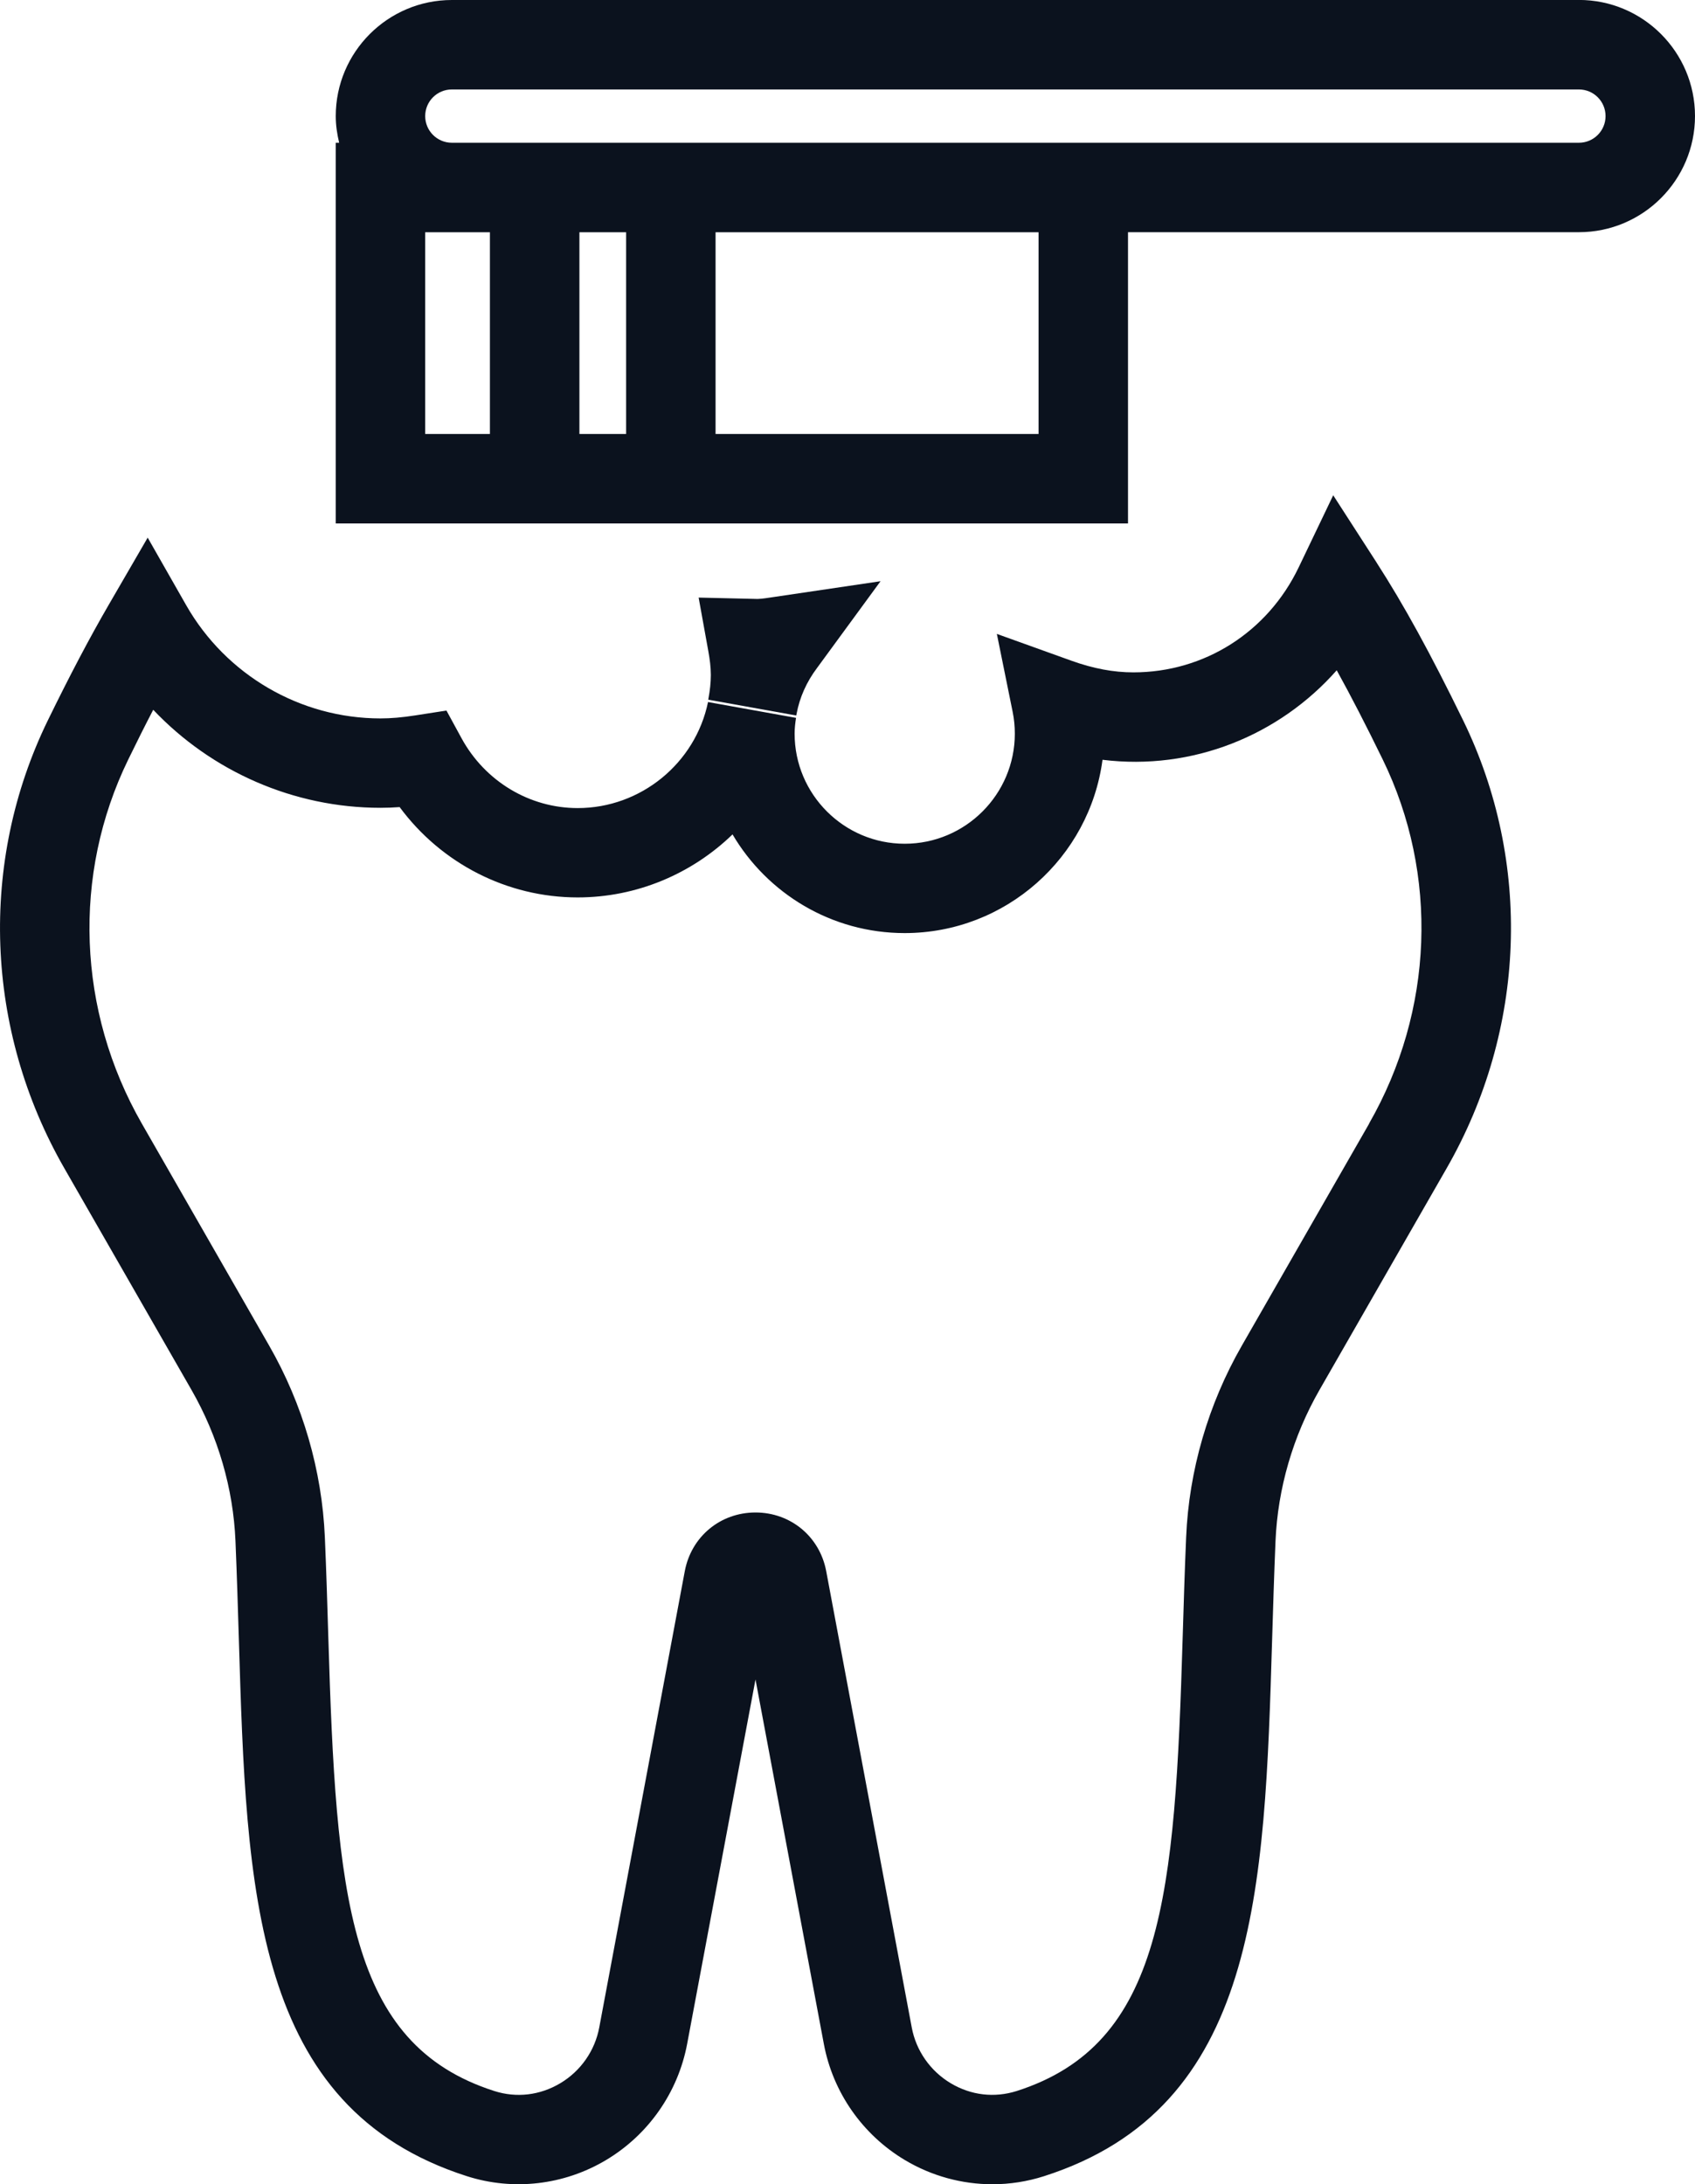
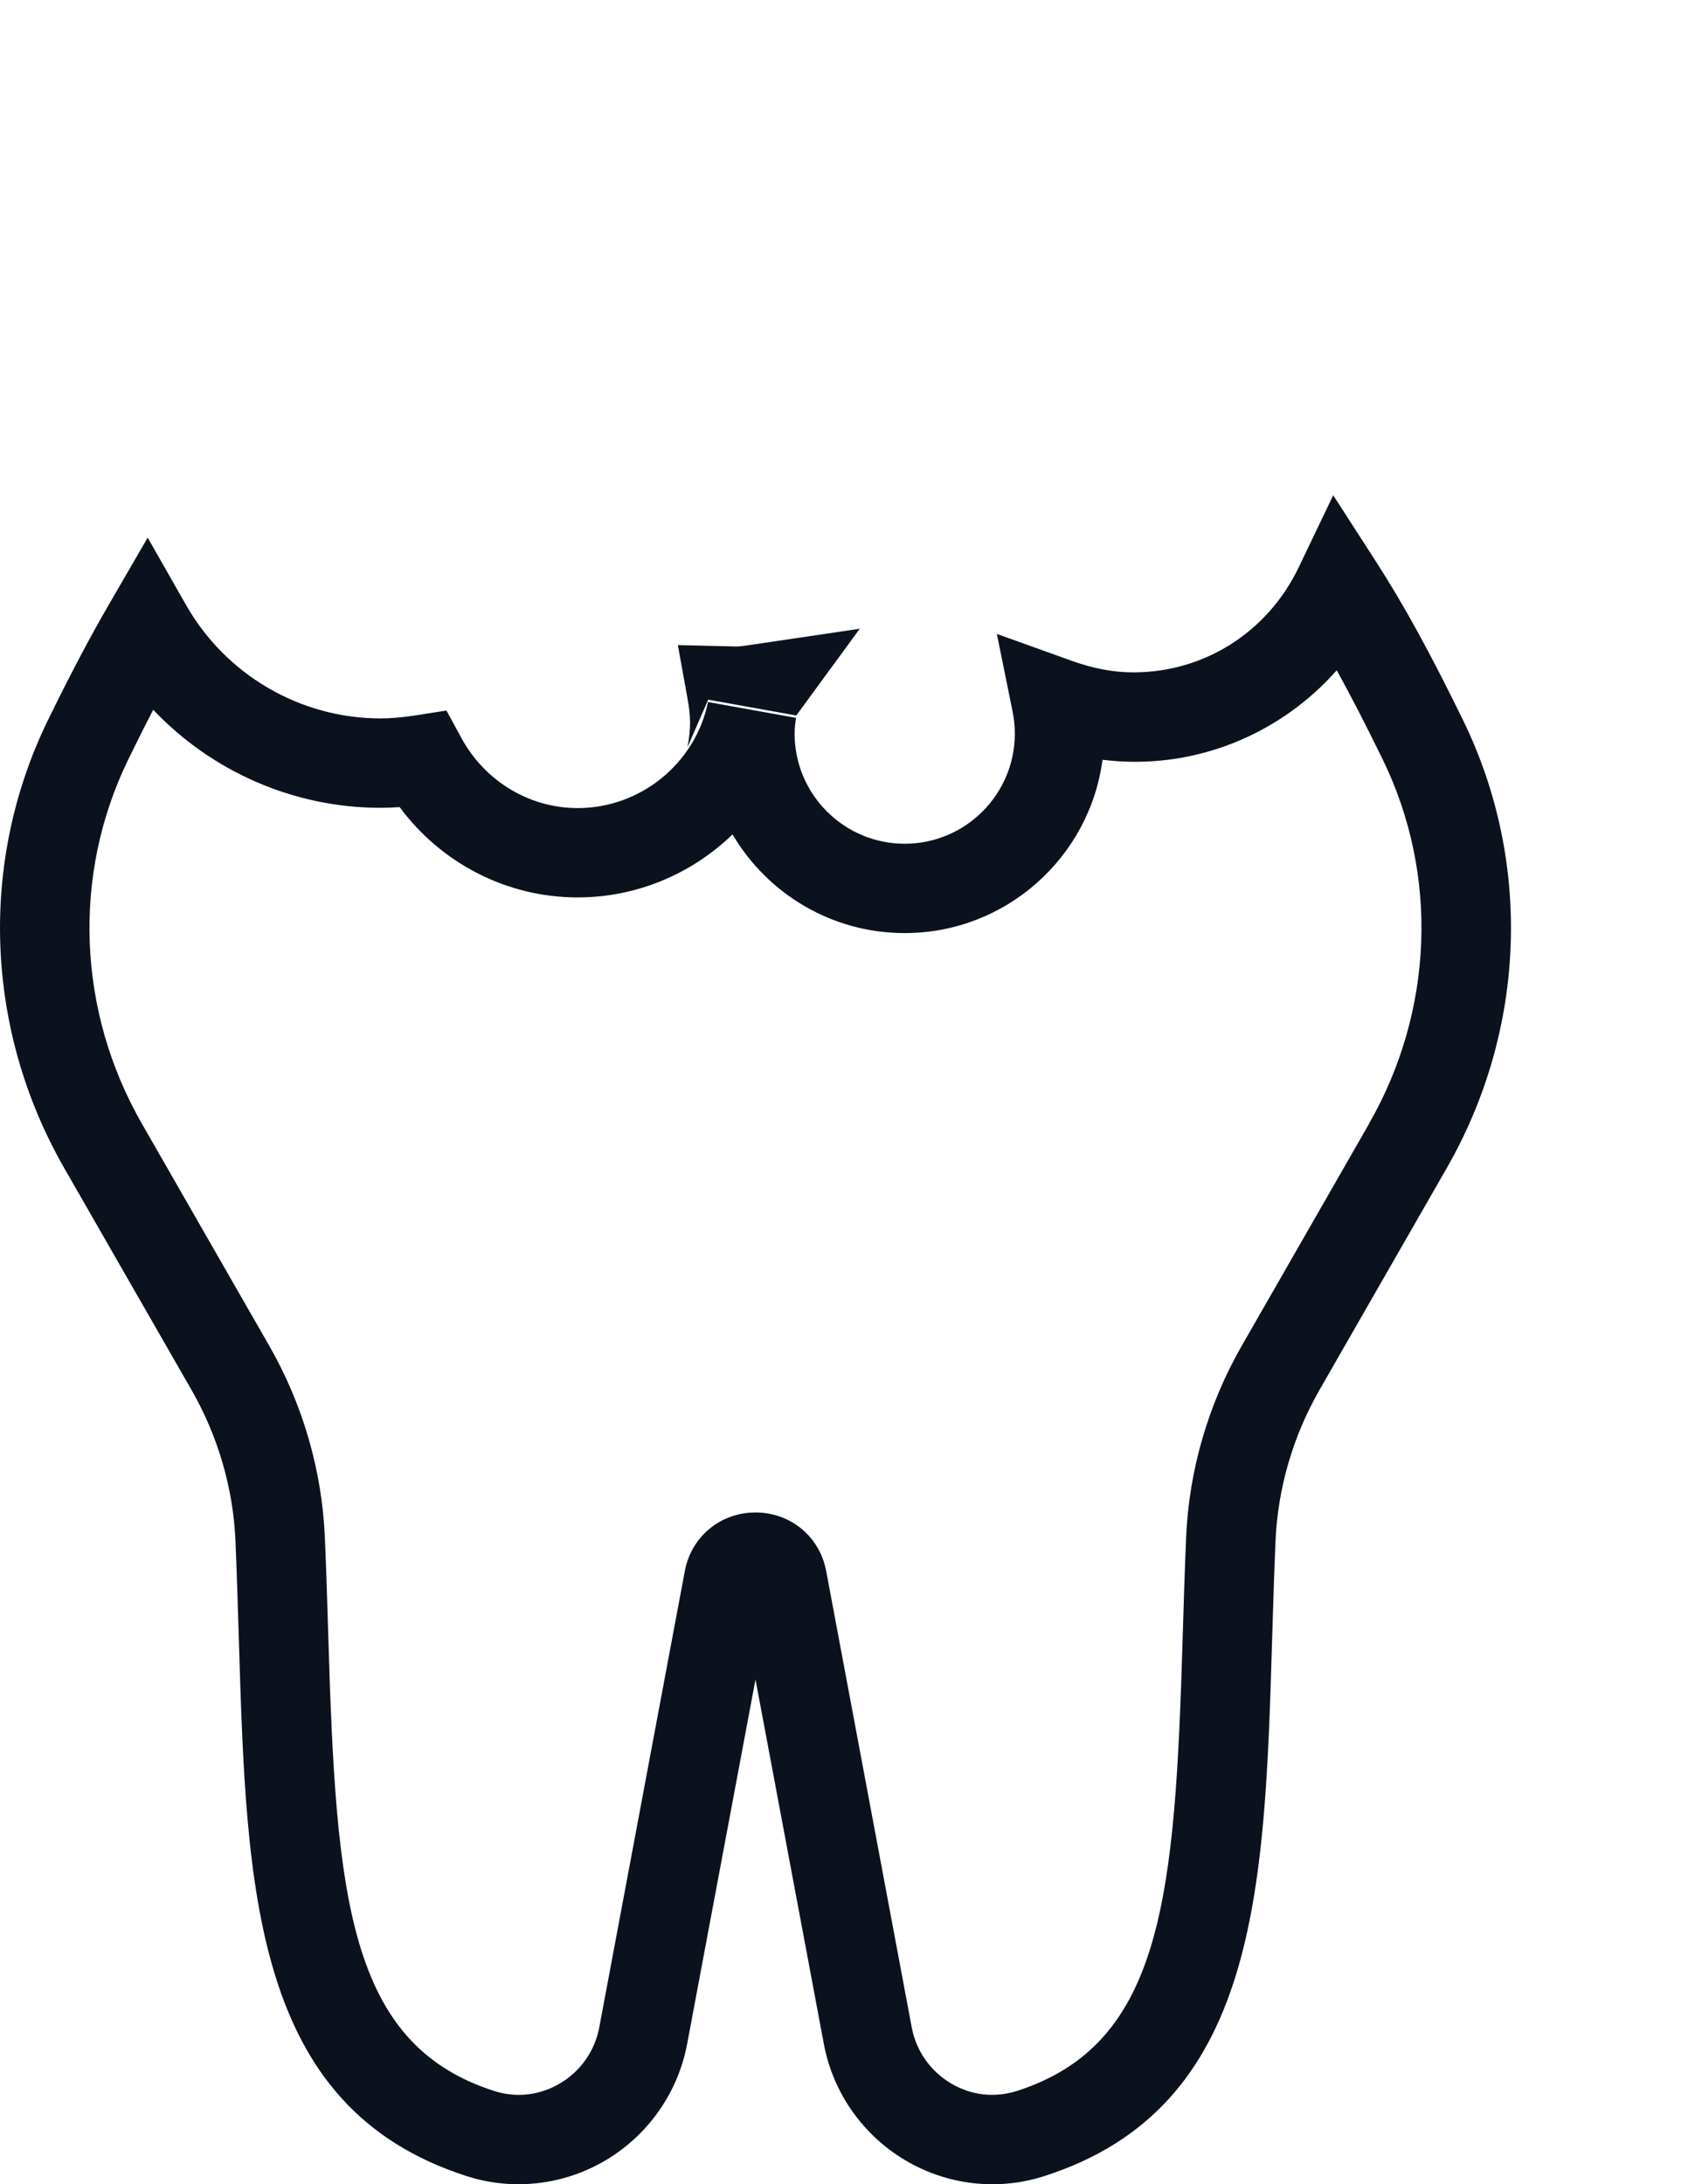
<svg xmlns="http://www.w3.org/2000/svg" id="Layer_2" viewBox="0 0 30.851 39.753">
  <defs>
    <style>.cls-1{fill:#0b121e;}</style>
  </defs>
  <g id="Layer_1-2">
    <g>
-       <path class="cls-1" d="m28.738,0H8.224c-1.165,0-2.113.948-2.113,2.113,0,.168.025.329.062.485h-.062v6.929h14.42v-5.301h8.207c1.165,0,2.113-.948,2.113-2.114,0-1.165-.948-2.113-2.113-2.113ZM8.917,7.899h-1.178v-3.672h1.178v3.672Zm2.479,0h-.85v-3.672h.85v3.672Zm7.507,0h-5.879v-3.672h5.879v3.672Zm9.835-5.301H8.224c-.268,0-.485-.218-.485-.485,0-.268.217-.485.485-.485h20.514c.268,0,.485.217.485.485,0,.268-.217.485-.485.485Z" />
      <path class="cls-1" d="m25.055,10.237l-.789-1.223-.629,1.313c-.565,1.178-1.717,1.91-3.008,1.91-.362,0-.729-.069-1.125-.211l-1.36-.489.287,1.416c.027.132.04.266.04.399,0,1.105-.899,2.004-2.004,2.004s-2.004-.899-2.004-2.004c0-.098.011-.193.026-.287l-1.602-.288c-.231,1.118-1.228,1.93-2.372,1.93-.877,0-1.687-.487-2.115-1.272l-.274-.503-.566.088c-.243.038-.445.055-.635.055-1.457,0-2.811-.789-3.536-2.06l-.701-1.23-.71,1.224c-.347.598-.709,1.286-1.107,2.101-1.259,2.582-1.147,5.63.3,8.152l2.316,4.037c.482.841.759,1.791.799,2.748.026.615.044,1.217.062,1.802.138,4.566.256,8.51,4.15,9.757.844.27,1.766.164,2.532-.293.773-.461,1.311-1.232,1.477-2.114l1.244-6.633,1.244,6.633c.165.883.704,1.653,1.476,2.114.488.291,1.039.44,1.593.44.316,0,.633-.049.939-.147,3.894-1.247,4.013-5.19,4.151-9.757.018-.585.036-1.186.062-1.802.041-.957.317-1.907.799-2.748l2.316-4.037c1.447-2.522,1.559-5.57.3-8.152-.595-1.219-1.081-2.105-1.577-2.874Zm-.136,10.215l-2.316,4.038c-.612,1.066-.963,2.273-1.014,3.489-.027.622-.045,1.231-.063,1.822-.141,4.7-.352,7.4-3.02,8.255-.405.128-.831.08-1.201-.141-.372-.222-.631-.592-.71-1.015l-1.557-8.305c-.118-.629-.647-1.068-1.287-1.068-.64,0-1.169.439-1.287,1.068l-1.557,8.305c-.079.423-.338.794-.71,1.015-.371.221-.797.27-1.201.141-2.668-.855-2.878-3.555-3.02-8.255-.018-.591-.036-1.2-.063-1.822-.052-1.216-.402-2.423-1.014-3.489l-2.316-4.038c-1.178-2.054-1.271-4.532-.249-6.628.157-.323.308-.624.455-.906,1.064,1.123,2.557,1.784,4.136,1.784.113,0,.229-.004.349-.013.758,1.026,1.956,1.644,3.24,1.644,1.08,0,2.082-.433,2.819-1.147.632,1.074,1.8,1.796,3.133,1.796,1.841,0,3.366-1.376,3.601-3.154,1.639.202,3.217-.444,4.263-1.629.259.468.532.998.837,1.623,1.022,2.096.929,4.574-.249,6.628Z" />
-       <path class="cls-1" d="m12.89,12.734l1.603.288c.002-.009.004-.018.005-.027.056-.302.182-.584.373-.838l1.156-1.579-1.96.29c-.091.013-.181.029-.275.033l-1.076-.025.177.979c.025.14.045.282.045.43,0,.143-.017.283-.042.419-.002.01-.003.021-.005.031Z" />
+       <path class="cls-1" d="m12.89,12.734l1.603.288l1.156-1.579-1.96.29c-.091.013-.181.029-.275.033l-1.076-.025.177.979c.025.14.045.282.045.43,0,.143-.017.283-.042.419-.002.01-.003.021-.005.031Z" />
    </g>
  </g>
</svg>